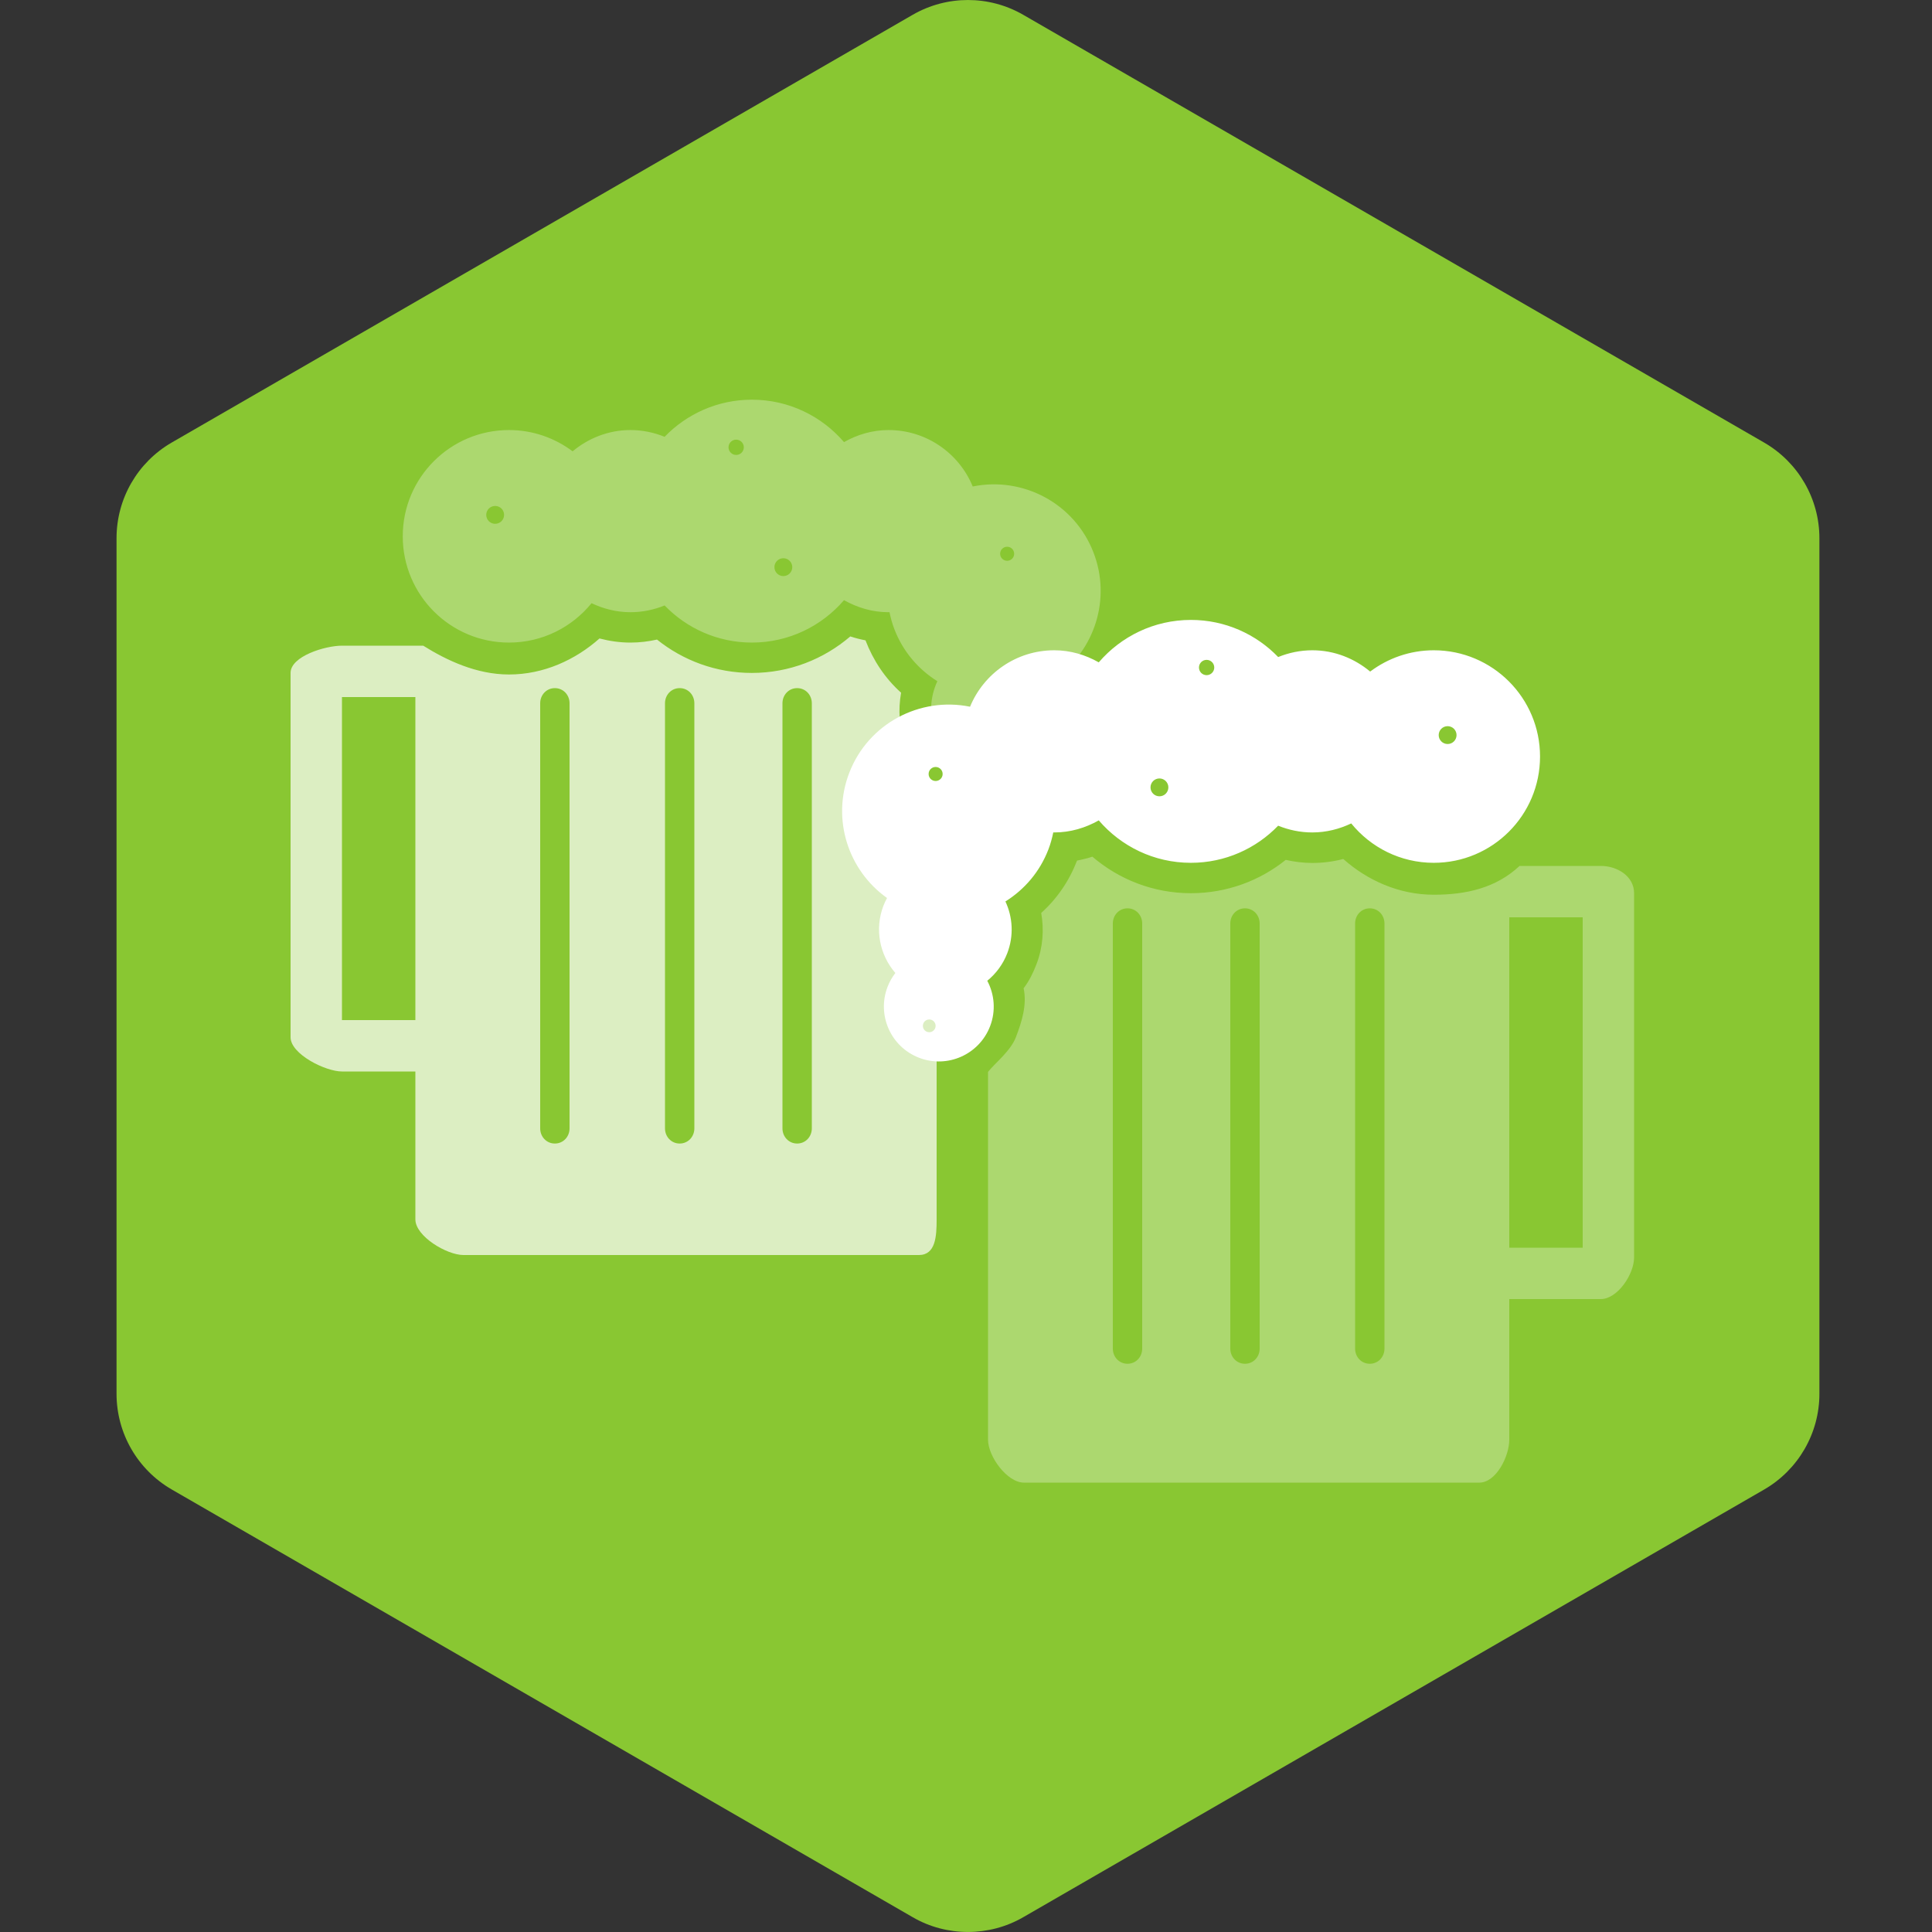
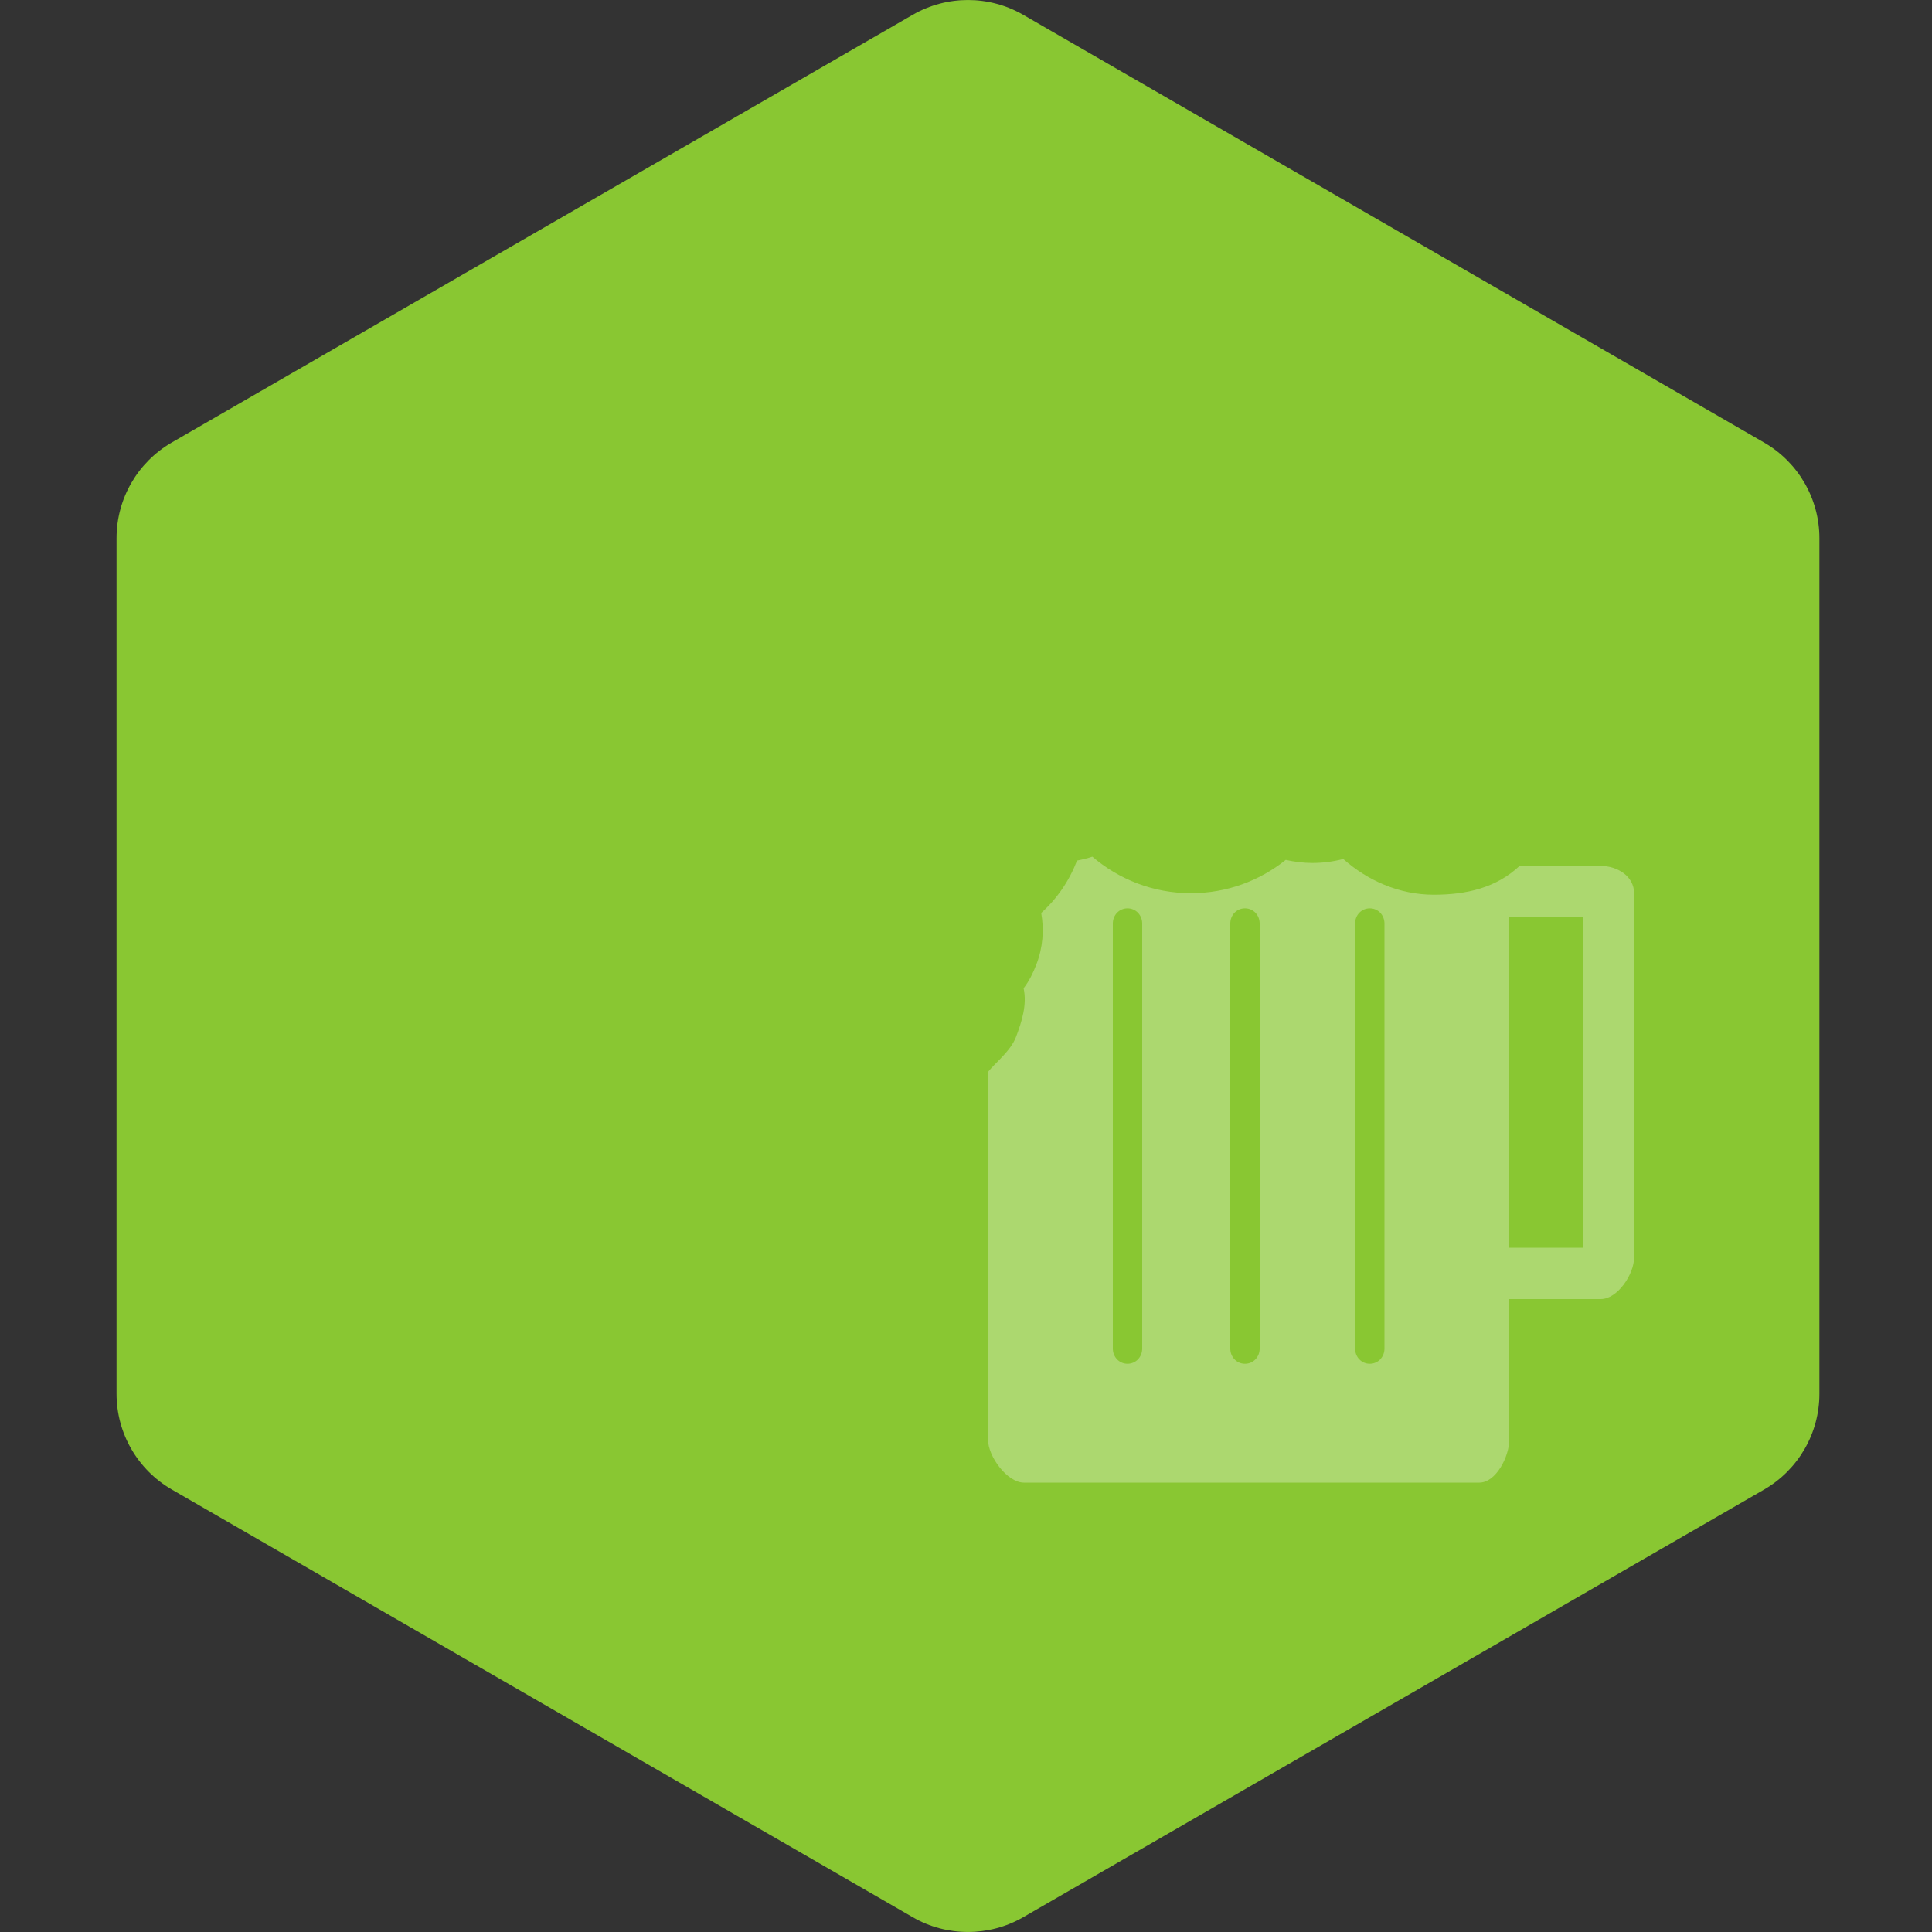
<svg xmlns="http://www.w3.org/2000/svg" version="1.1" width="200px" height="200px" viewBox="0 0 50 50">
  <rect x="0" y="0" width="50" height="50" fill="#333333" stroke="none" />
  <path id="badge-bg" fill="#89c732" d="M25.05,49.999c-0.494,0-0.987-0.125-1.428-0.381L4.445,38.548c-0.885-0.512-1.429-1.455-1.429-2.477V13.928 c0-1.021,0.543-1.963,1.428-2.475L23.622,0.382c0.883-0.509,1.973-0.509,2.857,0l19.177,11.072c0.884,0.511,1.43,1.454,1.43,2.475 v22.143c0,1.021-0.546,1.965-1.43,2.477l-19.178,11.07C26.036,49.874,25.543,49.999,25.05,49.999z" />
  <g class="sprite" id="" data-category="events" data-positioning="translate(6, 5.5) scale(0.19)">
    <g class="contents" transform="translate(6, 5.5) scale(0.19)">
      <g>
-         <path opacity="0.7" fill="#ffffff" d="M93.439,82.338c-0.825-2.144-0.555-4.461-0.073-6.667c-0.762-0.996-1.169-2.1-1.622-3.275&#10;&#09;&#09;&#09;&#09;&#09;c-0.871-2.266-0.992-4.664-0.585-6.989c-2.168-1.949-3.786-4.371-4.849-7.134c-0.714-0.137-1.391-0.309-2.07-0.532&#10;&#09;&#09;&#09;&#09;&#09;c-3.615,3.094-8.285,4.973-13.417,4.973c-4.89,0-9.371-1.707-12.911-4.545c-1.169,0.261-2.374,0.41-3.62,0.41&#10;&#09;&#09;&#09;&#09;&#09;c-1.458,0-2.866-0.208-4.213-0.561c-3.283,2.913-7.591,4.907-12.326,4.907c-4.429,0-8.489-1.925-11.686-3.925h-11.06&#10;&#09;&#09;&#09;&#09;&#09;C12.725,59,8,60.43,8,62.714v49.627c0,2.282,4.725,4.659,7.008,4.659H25v20.151c0,2.285,4.266,4.849,6.55,4.849h62.032&#10;&#09;&#09;&#09;&#09;&#09;c2.286,0,2.418-2.563,2.418-4.849V87.055C95,85.81,94.16,84.215,93.439,82.338z M25,110H15V66h10V110z M46,124.746&#10;&#09;&#09;&#09;&#09;&#09;c0,1.143-0.857,2.068-2,2.068s-2-0.926-2-2.068V66.849c0-1.143,0.857-2.067,2-2.067s2,0.925,2,2.067V124.746z M63,124.746&#10;&#09;&#09;&#09;&#09;&#09;c0,1.143-0.857,2.068-2,2.068s-2-0.926-2-2.068V66.849c0-1.143,0.857-2.067,2-2.067s2,0.925,2,2.067V124.746z M79,124.746&#10;&#09;&#09;&#09;&#09;&#09;c0,1.143-0.857,2.068-2,2.068s-2-0.926-2-2.068V66.849c0-1.143,0.857-2.067,2-2.067s2,0.925,2,2.067V124.746z" />
-         <path opacity="0.3" fill-rule="evenodd" clip-rule="evenodd" fill="#ffffff" d="M117.373,46.327&#10;&#09;&#09;&#09;&#09;&#09;c-2.587-6.723-9.624-10.405-16.455-9.01c-1.856-4.51-6.292-7.688-11.47-7.688c-2.217,0-4.264,0.628-6.063,1.644&#10;&#09;&#09;&#09;&#09;&#09;c-3.034-3.532-7.526-5.779-12.549-5.779c-4.668,0-8.88,1.942-11.888,5.056c-1.438-0.583-3.005-0.921-4.653-0.921&#10;&#09;&#09;&#09;&#09;&#09;c-3.008,0-5.732,1.115-7.878,2.898c-2.419-1.812-5.411-2.898-8.663-2.898c-7.995,0-14.474,6.48-14.474,14.474&#10;&#09;&#09;&#09;&#09;&#09;c0,7.995,6.479,14.475,14.474,14.475c4.541,0,8.587-2.094,11.243-5.365c1.611,0.765,3.395,1.229,5.298,1.229&#10;&#09;&#09;&#09;&#09;&#09;c1.648,0,3.215-0.337,4.654-0.92c3.006,3.113,7.219,5.056,11.887,5.056c5.023,0,9.515-2.245,12.549-5.779&#10;&#09;&#09;&#09;&#09;&#09;c1.799,1.016,3.846,1.644,6.063,1.644c0.046,0,0.089-0.006,0.133-0.006c0.16,0.779,0.369,1.557,0.665,2.324&#10;&#09;&#09;&#09;&#09;&#09;c1.175,3.055,3.276,5.47,5.852,7.082c-0.999,2.145-1.165,4.673-0.25,7.056c0.586,1.522,1.544,2.789,2.722,3.75&#10;&#09;&#09;&#09;&#09;&#09;c-0.979,1.847-1.191,4.088-0.382,6.195c1.484,3.854,5.813,5.778,9.667,4.294c3.857-1.481,5.781-5.811,4.297-9.667&#10;&#09;&#09;&#09;&#09;&#09;c-0.267-0.695-0.63-1.324-1.062-1.885c2.122-2.442,2.863-5.943,1.62-9.172c-0.141-0.363-0.307-0.706-0.485-1.04&#10;&#09;&#09;&#09;&#09;&#09;C117.506,59.621,119.808,52.653,117.373,46.327z M35.867,42.4c-0.672,0-1.216-0.544-1.216-1.216s0.544-1.216,1.216-1.216&#10;&#09;&#09;&#09;&#09;&#09;s1.216,0.544,1.216,1.216S36.539,42.4,35.867,42.4z M68.694,33.021c-0.575,0-1.042-0.467-1.042-1.042&#10;&#09;&#09;&#09;&#09;&#09;c0-0.576,0.467-1.042,1.042-1.042c0.576,0,1.042,0.467,1.042,1.042C69.737,32.554,69.27,33.021,68.694,33.021z M75.121,49.521&#10;&#09;&#09;&#09;&#09;&#09;c-0.67,0-1.216-0.544-1.216-1.216c0-0.672,0.545-1.216,1.216-1.216c0.673,0,1.216,0.544,1.216,1.216&#10;&#09;&#09;&#09;&#09;&#09;C76.337,48.977,75.794,49.521,75.121,49.521z M104.649,46.481c0-0.528,0.429-0.955,0.956-0.955c0.529,0,0.955,0.427,0.955,0.955&#10;&#09;&#09;&#09;&#09;&#09;c0,0.528-0.426,0.956-0.955,0.956C105.078,47.437,104.649,47.01,104.649,46.481z M106.474,81.655c-0.478,0-0.868-0.388-0.868-0.869&#10;&#09;&#09;&#09;&#09;&#09;s0.391-0.869,0.868-0.869c0.48,0,0.868,0.388,0.868,0.869S106.954,81.655,106.474,81.655z" />
        <path opacity="0.3" fill="#ffffff" d="M103,117.052v50.098c0,2.282,2.601,5.851,4.888,5.851h62.031&#10;&#09;&#09;&#09;&#09;&#09;c2.284,0,4.081-3.568,4.081-5.851V148h12.461c2.283,0,4.539-3.38,4.539-5.665V92.71c0-2.284-2.256-3.71-4.539-3.71h-11.06&#10;&#09;&#09;&#09;&#09;&#09;c-3.197,3-7.257,3.923-11.687,3.923c-4.734,0-9.044-1.954-12.327-4.868c-1.347,0.354-2.756,0.541-4.213,0.541&#10;&#09;&#09;&#09;&#09;&#09;c-1.247,0-2.452-0.16-3.622-0.42c-3.54,2.839-8.023,4.54-12.914,4.54c-5.132,0-9.811-1.881-13.426-4.976&#10;&#09;&#09;&#09;&#09;&#09;c-0.679,0.224-1.372,0.394-2.086,0.531c-1.063,2.763-2.713,5.184-4.881,7.133c0.407,2.325,0.223,4.723-0.648,6.989&#10;&#09;&#09;&#09;&#09;&#09;c-0.453,1.178-0.987,2.278-1.75,3.274c0.483,2.206-0.229,4.524-1.053,6.668C106.072,114.211,104,115.807,103,117.052z M174,96h10&#10;&#09;&#09;&#09;&#09;&#09;v45h-10V96z M153,96.845c0-1.143,0.857-2.067,2-2.067s2,0.925,2,2.067v57.898c0,1.143-0.857,2.068-2,2.068s-2-0.926-2-2.068V96.845&#10;&#09;&#09;&#09;&#09;&#09;z M136,96.845c0-1.143,0.857-2.067,2-2.067s2,0.925,2,2.067v57.898c0,1.143-0.857,2.068-2,2.068s-2-0.926-2-2.068V96.845z&#10;&#09;&#09;&#09;&#09;&#09; M120,96.845c0-1.143,0.857-2.067,2-2.067s2,0.925,2,2.067v57.898c0,1.143-0.857,2.068-2,2.068s-2-0.926-2-2.068V96.845z" />
-         <path fill-rule="evenodd" clip-rule="evenodd" fill="#ffffff" d="M89.244,93.37c-0.179,0.334-0.345,0.676-0.486,1.04&#10;&#09;&#09;&#09;&#09;&#09;c-1.243,3.229-0.502,6.73,1.62,9.173c-0.432,0.559-0.795,1.188-1.061,1.883c-1.485,3.856,0.439,8.186,4.296,9.667&#10;&#09;&#09;&#09;&#09;&#09;c3.854,1.485,8.183-0.439,9.667-4.293c0.809-2.106,0.598-4.348-0.383-6.196c1.179-0.961,2.137-2.228,2.723-3.75&#10;&#09;&#09;&#09;&#09;&#09;c0.914-2.381,0.749-4.91-0.25-7.054c2.577-1.612,4.678-4.027,5.853-7.082c0.296-0.768,0.505-1.545,0.665-2.325&#10;&#09;&#09;&#09;&#09;&#09;c0.044,0.001,0.087,0.007,0.133,0.007c2.218,0,4.264-0.628,6.063-1.644c3.034,3.535,7.525,5.78,12.549,5.78&#10;&#09;&#09;&#09;&#09;&#09;c4.668,0,8.881-1.943,11.886-5.056c1.441,0.583,3.008,0.92,4.655,0.92c1.904,0,3.688-0.465,5.299-1.229&#10;&#09;&#09;&#09;&#09;&#09;c2.655,3.271,6.702,5.365,11.242,5.365c7.995,0,14.475-6.48,14.475-14.475c0-7.994-6.479-14.474-14.475-14.474&#10;&#09;&#09;&#09;&#09;&#09;c-3.251,0-6.242,1.086-8.663,2.898c-2.146-1.783-4.868-2.898-7.878-2.898c-1.647,0-3.214,0.337-4.652,0.921&#10;&#09;&#09;&#09;&#09;&#09;c-3.008-3.114-7.221-5.056-11.889-5.056c-5.023,0-9.515,2.247-12.549,5.779c-1.8-1.016-3.846-1.644-6.063-1.644&#10;&#09;&#09;&#09;&#09;&#09;c-5.178,0-9.614,3.177-11.47,7.688c-6.831-1.395-13.868,2.287-16.455,9.009C81.661,82.649,83.962,89.617,89.244,93.37z&#10;&#09;&#09;&#09;&#09;&#09; M164.386,71.18c0-0.672,0.545-1.216,1.216-1.216c0.673,0,1.216,0.544,1.216,1.216c0,0.671-0.543,1.216-1.216,1.216&#10;&#09;&#09;&#09;&#09;&#09;C164.931,72.396,164.386,71.852,164.386,71.18z M131.732,61.974c0-0.575,0.467-1.042,1.042-1.042s1.042,0.467,1.042,1.042&#10;&#09;&#09;&#09;&#09;&#09;c0,0.576-0.467,1.042-1.042,1.042S131.732,62.55,131.732,61.974z M125.132,78.301c0-0.671,0.543-1.216,1.216-1.216&#10;&#09;&#09;&#09;&#09;&#09;c0.671,0,1.216,0.544,1.216,1.216c0,0.672-0.545,1.216-1.216,1.216C125.675,79.517,125.132,78.973,125.132,78.301z M95.863,77.433&#10;&#09;&#09;&#09;&#09;&#09;c-0.529,0-0.955-0.428-0.955-0.956s0.426-0.955,0.955-0.955c0.526,0,0.956,0.427,0.956,0.955S96.39,77.433,95.863,77.433z&#10;&#09;&#09;&#09;&#09;&#09; M94.126,110.783c0-0.48,0.388-0.869,0.868-0.869c0.478,0,0.869,0.389,0.869,0.869c0,0.479-0.391,0.868-0.869,0.868&#10;&#09;&#09;&#09;&#09;&#09;C94.515,111.651,94.126,111.263,94.126,110.783z" />
      </g>
    </g>
  </g>
</svg>